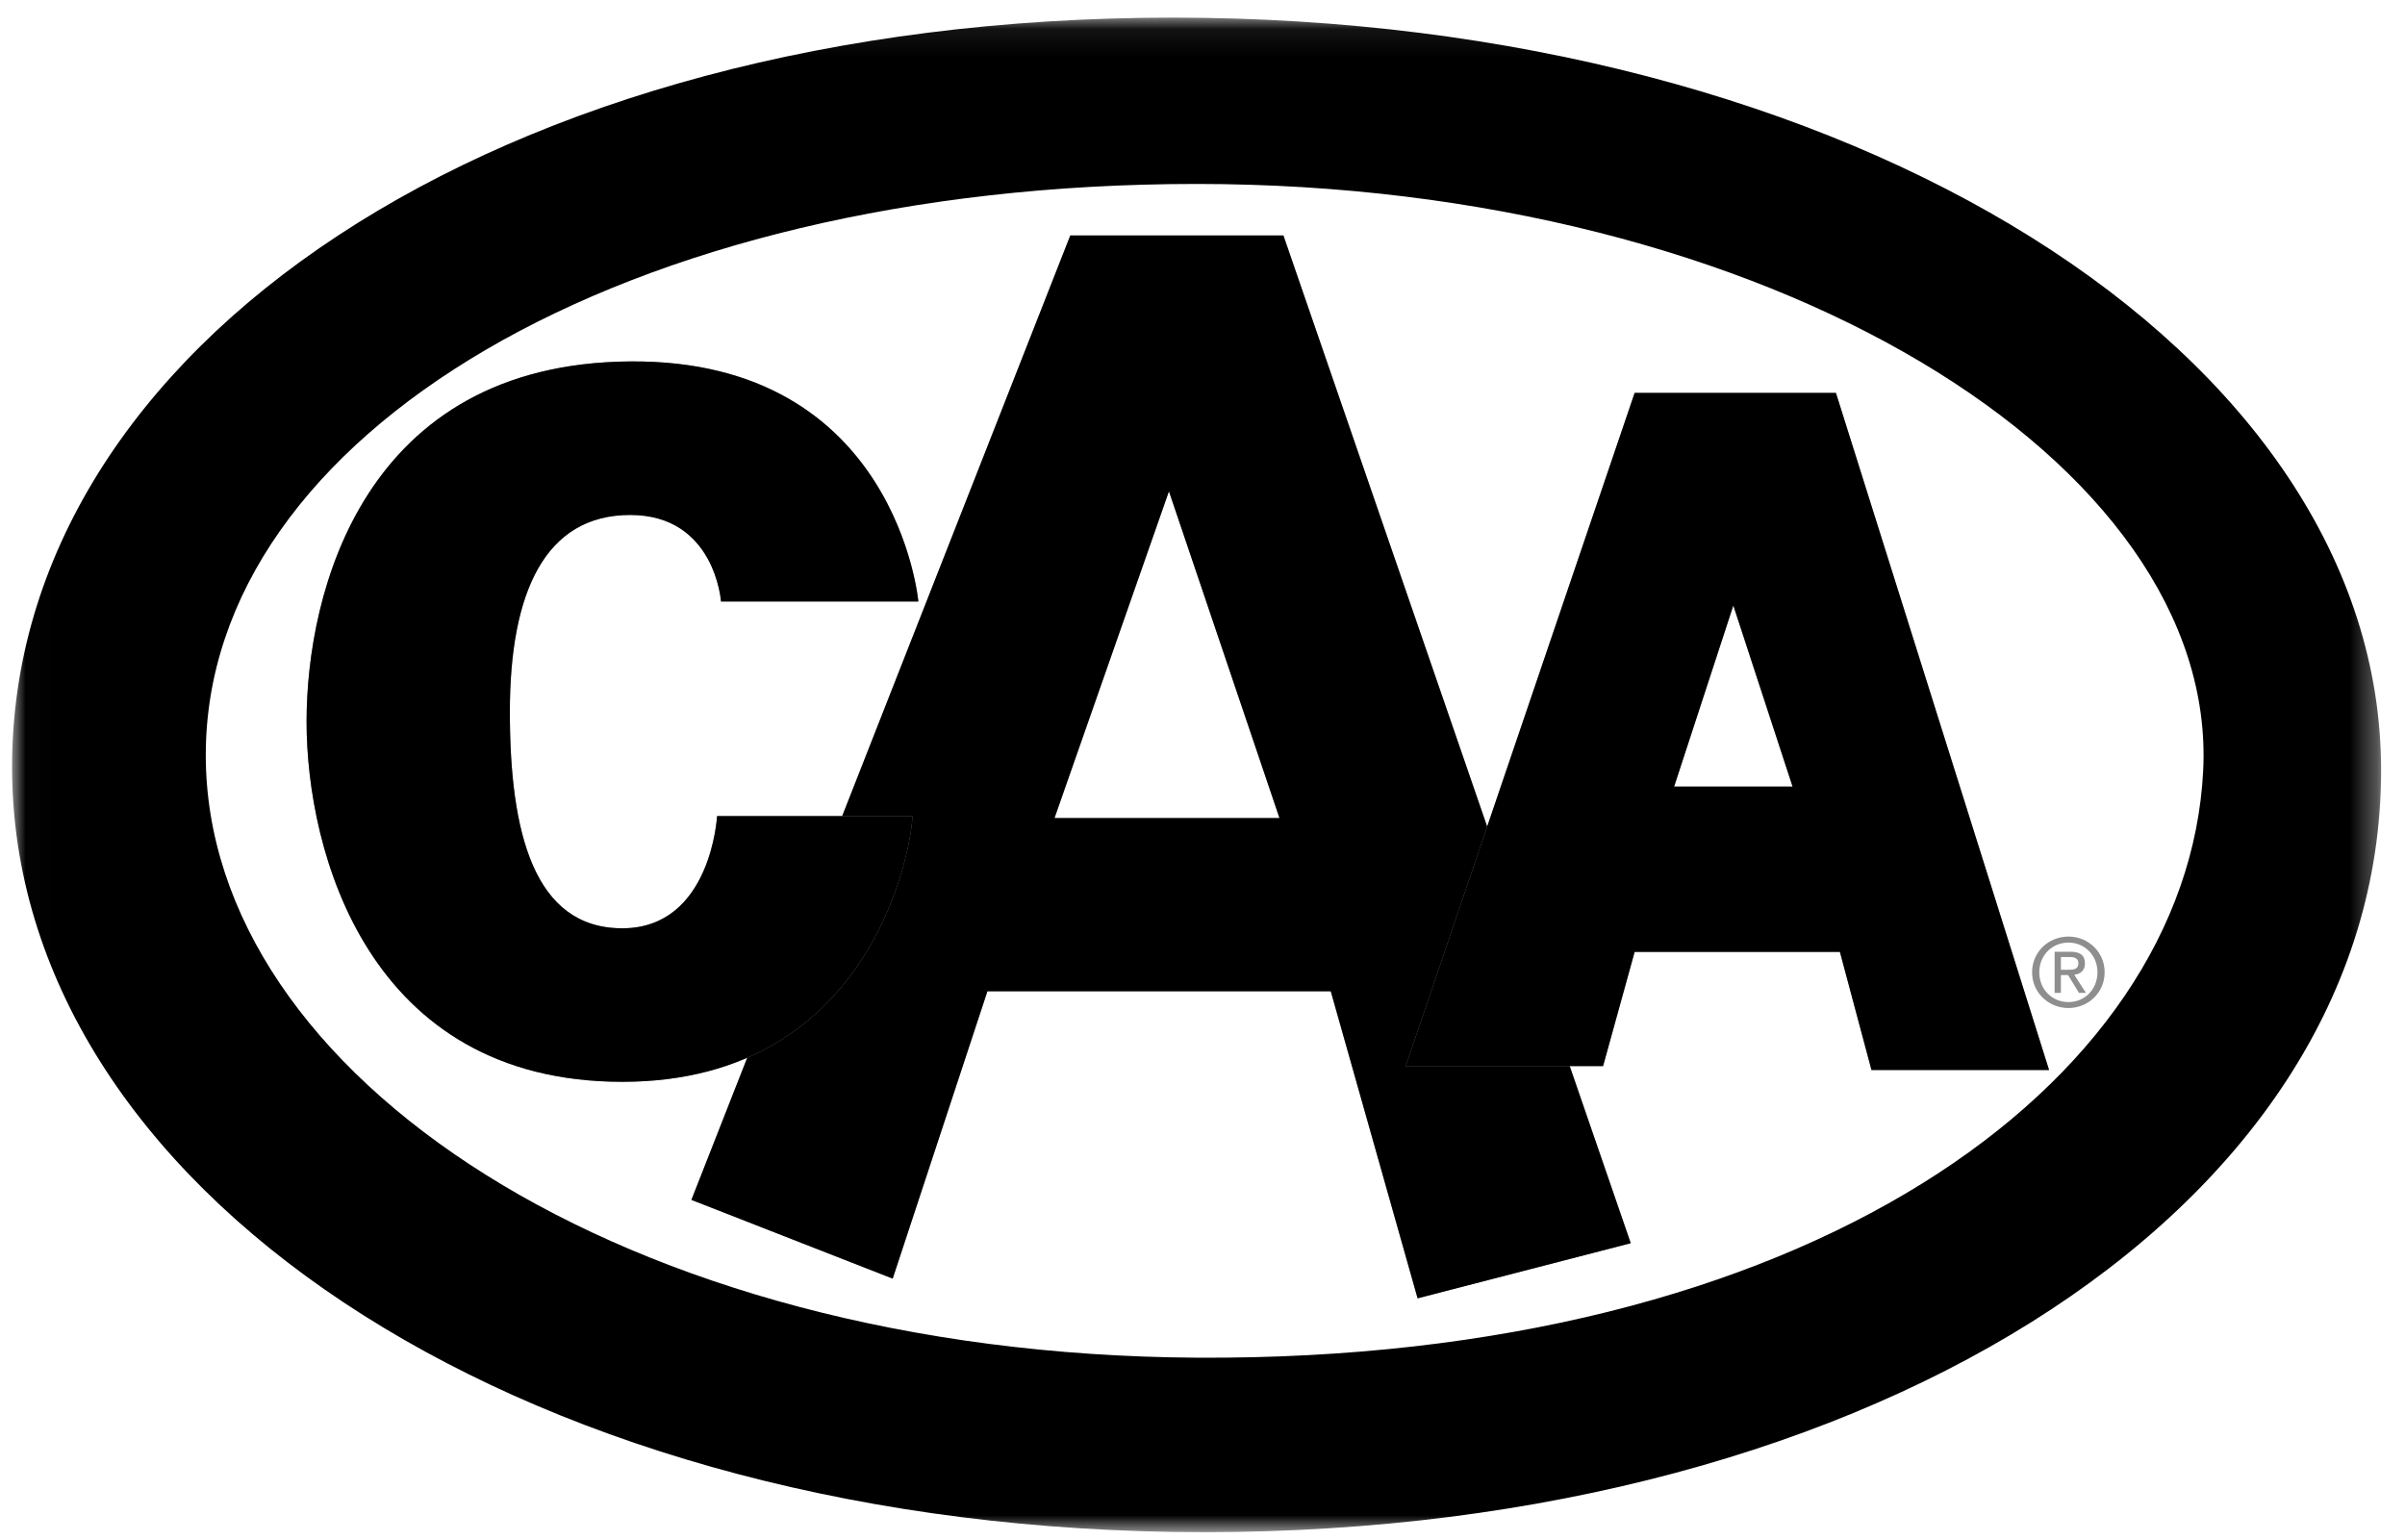
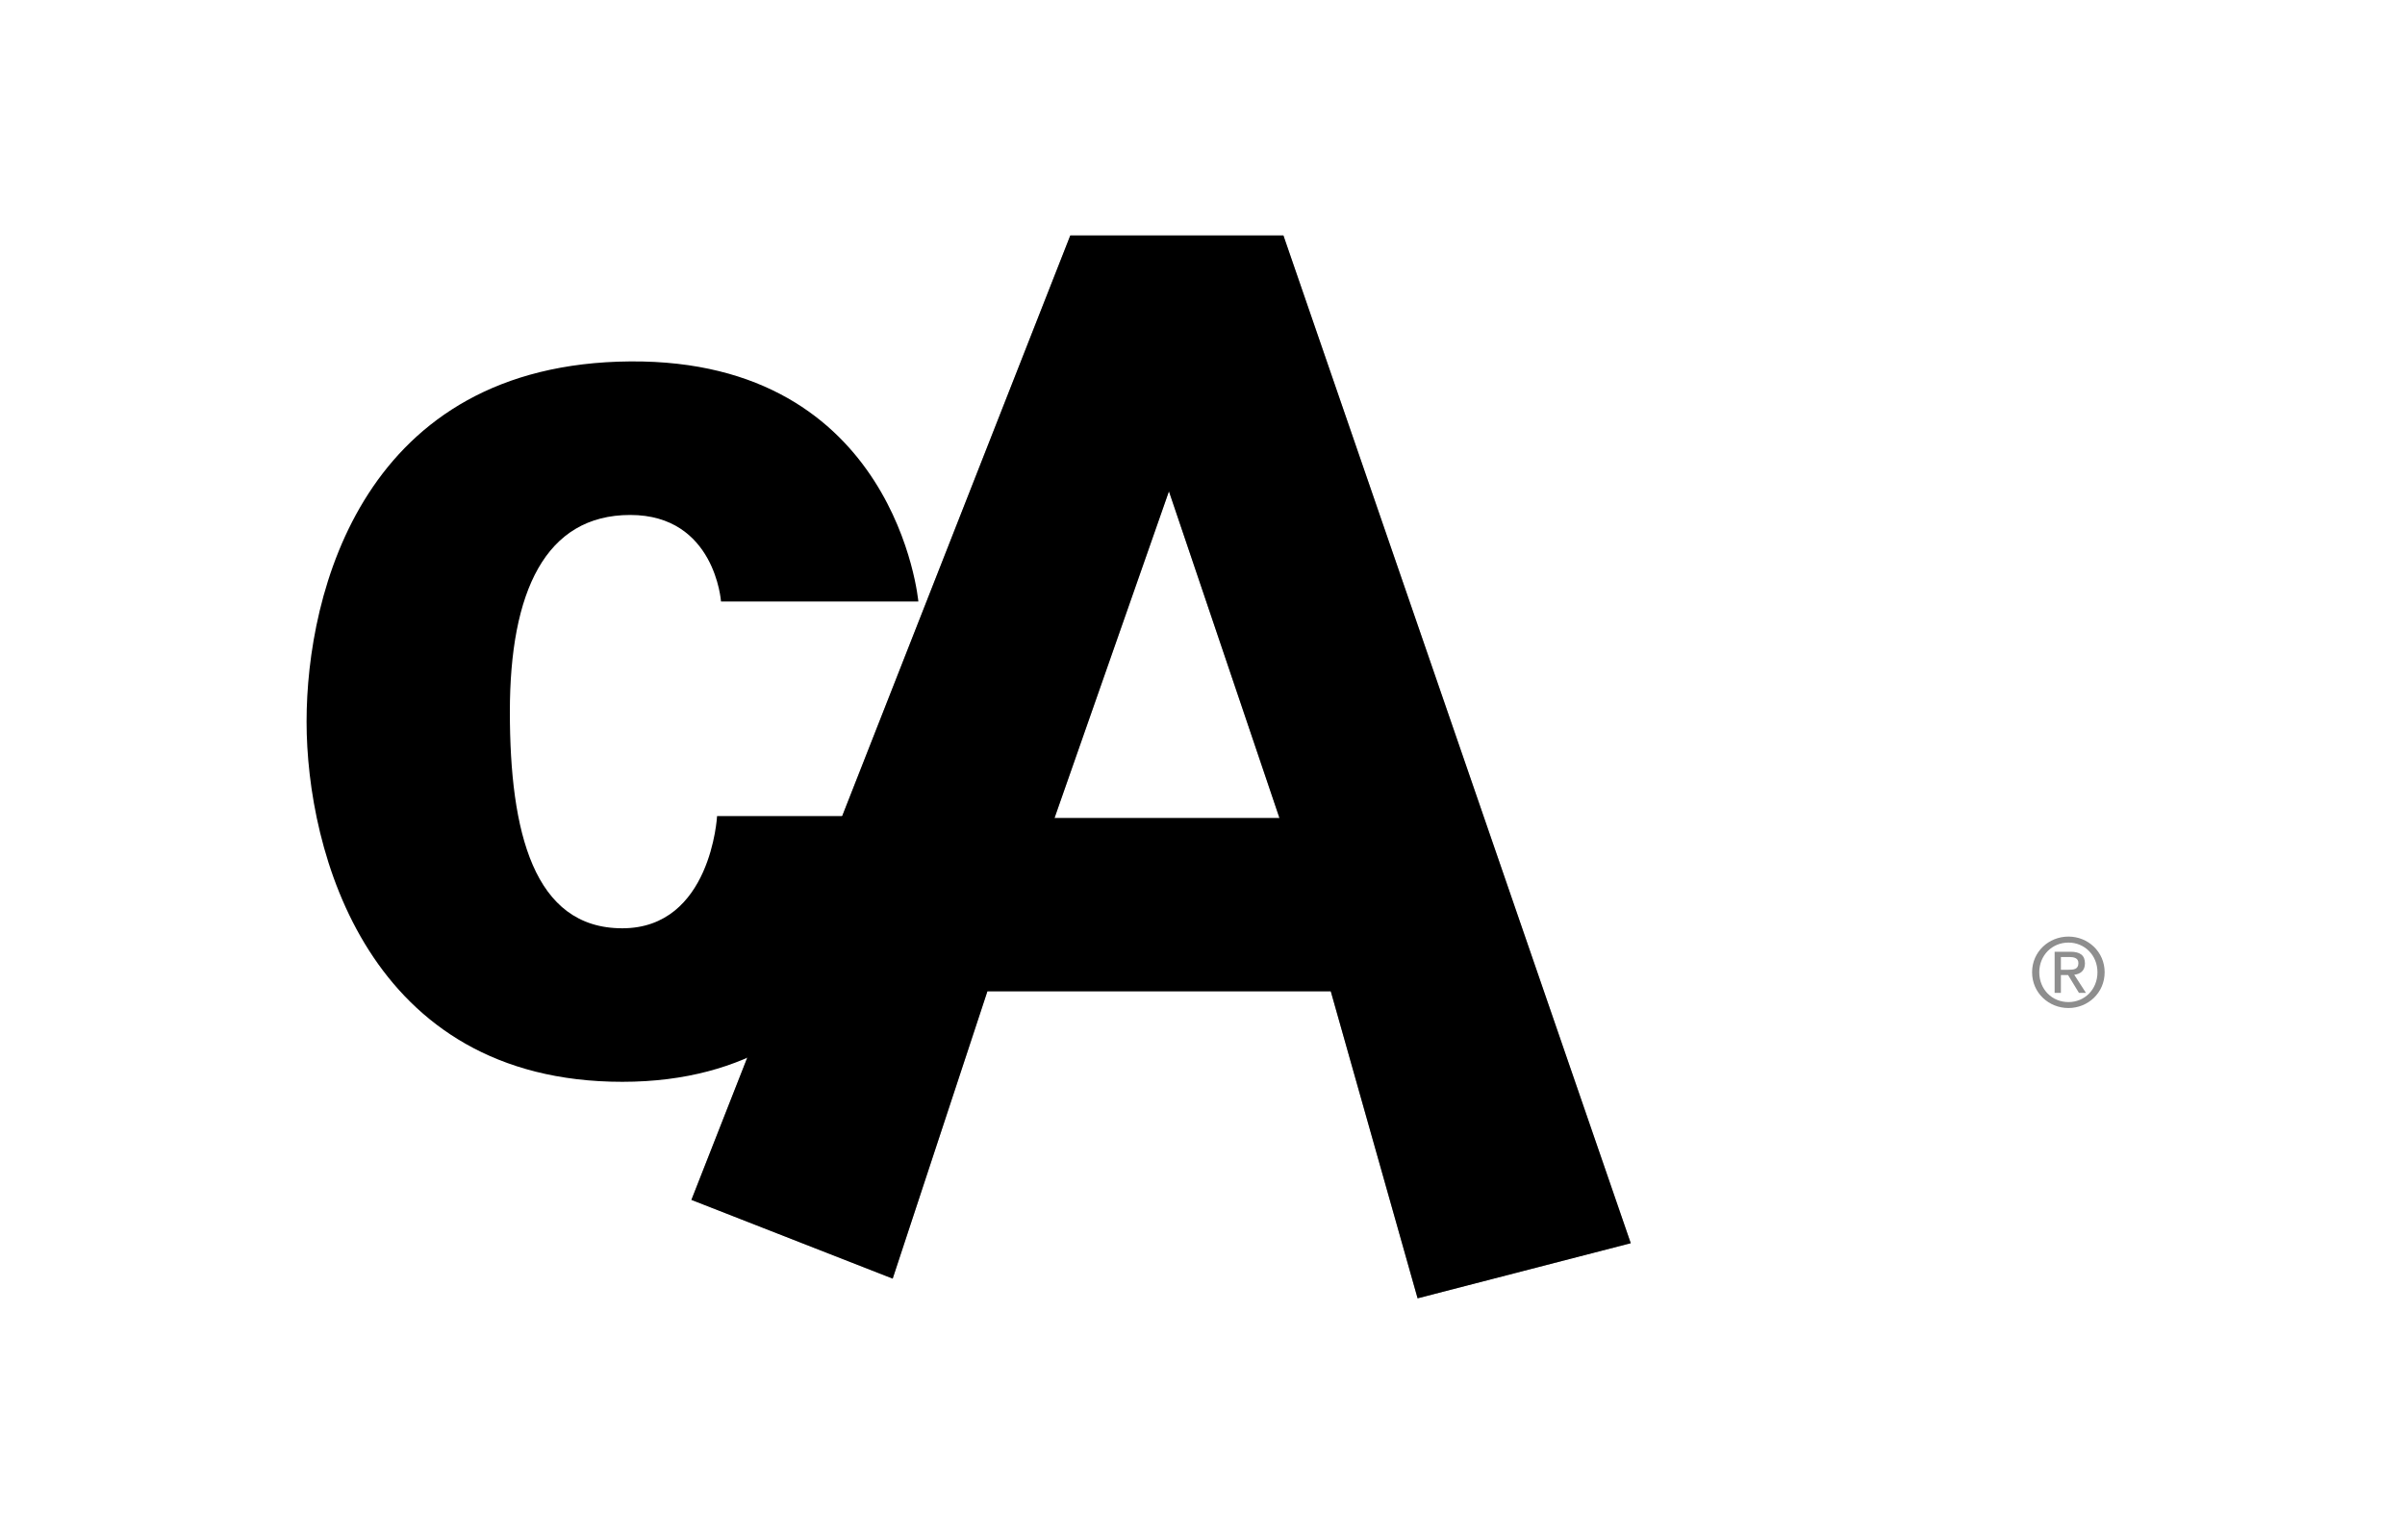
<svg xmlns="http://www.w3.org/2000/svg" xmlns:xlink="http://www.w3.org/1999/xlink" width="89px" height="57px" viewBox="0 0 89 57" version="1.1">
  <title>B530032F-BC9C-4DF7-A18C-0FE183F5A89C@2x</title>
  <desc>Created with sketchtool.</desc>
  <defs>
-     <polygon id="path-1" points="0.01 0.074 87.67 0.074 87.67 56.118 0.01 56.118" />
-   </defs>
+     </defs>
  <g id="WHY-PAYSTONE-PAGE" stroke="none" stroke-width="1" fill="none" fill-rule="evenodd">
    <g id="XL---Home-Copy" transform="translate(-943, -3860)">
      <g id="CAA-(grey)-Copy-2" transform="translate(933, 3838)">
        <rect id="Rectangle-Copy-11" x="0" y="0" width="109.685" height="104.205" />
        <g id="caa_logo" transform="translate(10.446, 22.578)">
          <g id="Group-4">
            <mask id="mask-2" fill="white">
              <use xlink:href="#path-1" />
            </mask>
            <g id="Clip-2" />
            <path d="M43.835,49.67 C66.327,49.805 80.495,39.606 81.085,27.951 C81.663,16.555 65.053,6.23 43.835,6.23 C22.617,6.23 7.169,15.533 7.169,27.367 C7.169,39.203 22.617,49.543 43.835,49.67 Z M1.56319402e-13,27.805 C1.56319402e-13,12.329 17.862,0.074 42.958,0.074 C68.055,0.074 87.687,12.475 87.67,27.951 C87.651,44.415 68.081,56.506 42.958,56.119 C18.395,55.739 1.56319402e-13,43.28 1.56319402e-13,27.805 L1.56319402e-13,27.805 Z" id="Fill-3" fill="#000000" mask="url(#mask-2)" />
          </g>
          <path d="M38.577,29.699 L46.903,29.699 L42.812,17.605 L38.577,29.699 Z M47.048,8.136 L59.902,45.433 L52.014,47.473 L48.801,36.11 L36.094,36.11 L32.589,46.744 L25.14,43.83 L39.162,8.136 L47.048,8.136 Z" id="Fill-5" fill="#8E8E8E" />
          <path d="M38.577,29.699 L46.903,29.699 L42.812,17.605 L38.577,29.699 Z M47.048,8.136 L59.902,45.433 L52.014,47.473 L48.801,36.11 L36.094,36.11 L32.589,46.744 L25.14,43.83 L39.162,8.136 L47.048,8.136 Z" id="Stroke-6" fill="#000000" />
-           <path d="M26.236,21.685 L33.539,21.685 C33.539,21.685 32.735,12.725 22.877,12.798 C13.017,12.871 10.899,21.322 10.899,26.13 C10.899,30.937 13.164,39.46 22.583,39.46 C32.005,39.46 33.319,30.5 33.319,29.625 L26.09,29.625 C26.09,29.625 25.871,33.778 22.583,33.778 C19.298,33.778 18.422,30.209 18.422,25.765 C18.422,21.322 19.735,18.481 22.877,18.481 C26.017,18.481 26.236,21.685 26.236,21.685" id="Fill-7" fill="#8E8E8E" />
          <path d="M26.236,21.685 L33.539,21.685 C33.539,21.685 32.735,12.725 22.877,12.798 C13.017,12.871 10.899,21.322 10.899,26.13 C10.899,30.937 13.164,39.46 22.583,39.46 C32.005,39.46 33.319,30.5 33.319,29.625 L26.09,29.625 C26.09,29.625 25.871,33.778 22.583,33.778 C19.298,33.778 18.422,30.209 18.422,25.765 C18.422,21.322 19.735,18.481 22.877,18.481 C26.017,18.481 26.236,21.685 26.236,21.685 Z" id="Stroke-8" fill="#000000" />
-           <path d="M63.698,21.831 L61.507,28.533 L65.89,28.533 L63.698,21.831 Z M67.495,13.963 L75.382,39.023 L68.81,39.023 L67.642,34.652 L60.046,34.652 L58.878,38.878 L51.575,38.878 L60.046,13.963 L67.495,13.963 Z" id="Fill-9" fill="#8E8E8E" />
-           <path d="M63.698,21.831 L61.507,28.533 L65.89,28.533 L63.698,21.831 Z M67.495,13.963 L75.382,39.023 L68.81,39.023 L67.642,34.652 L60.046,34.652 L58.878,38.878 L51.575,38.878 L60.046,13.963 L67.495,13.963 Z" id="Stroke-10" fill="#000000" />
          <path d="M76.097,35.313 C76.293,35.313 76.468,35.299 76.468,35.065 C76.468,34.876 76.296,34.841 76.135,34.841 L75.82,34.841 L75.82,35.313 L76.097,35.313 Z M75.82,36.169 L75.588,36.169 L75.588,34.646 L76.17,34.646 C76.531,34.646 76.71,34.778 76.71,35.079 C76.71,35.351 76.538,35.471 76.314,35.498 L76.748,36.169 L76.489,36.169 L76.086,35.509 L75.82,35.509 L75.82,36.169 Z M76.1,36.509 C76.7,36.509 77.173,36.041 77.173,35.405 C77.173,34.778 76.7,34.307 76.1,34.307 C75.494,34.307 75.02,34.778 75.02,35.405 C75.02,36.041 75.494,36.509 76.1,36.509 Z M74.754,35.405 C74.754,34.646 75.371,34.085 76.1,34.085 C76.822,34.085 77.439,34.646 77.439,35.405 C77.439,36.169 76.822,36.729 76.1,36.729 C75.371,36.729 74.754,36.169 74.754,35.405 L74.754,35.405 Z" id="Fill-11" fill="#8E8E8E" />
        </g>
      </g>
    </g>
  </g>
</svg>